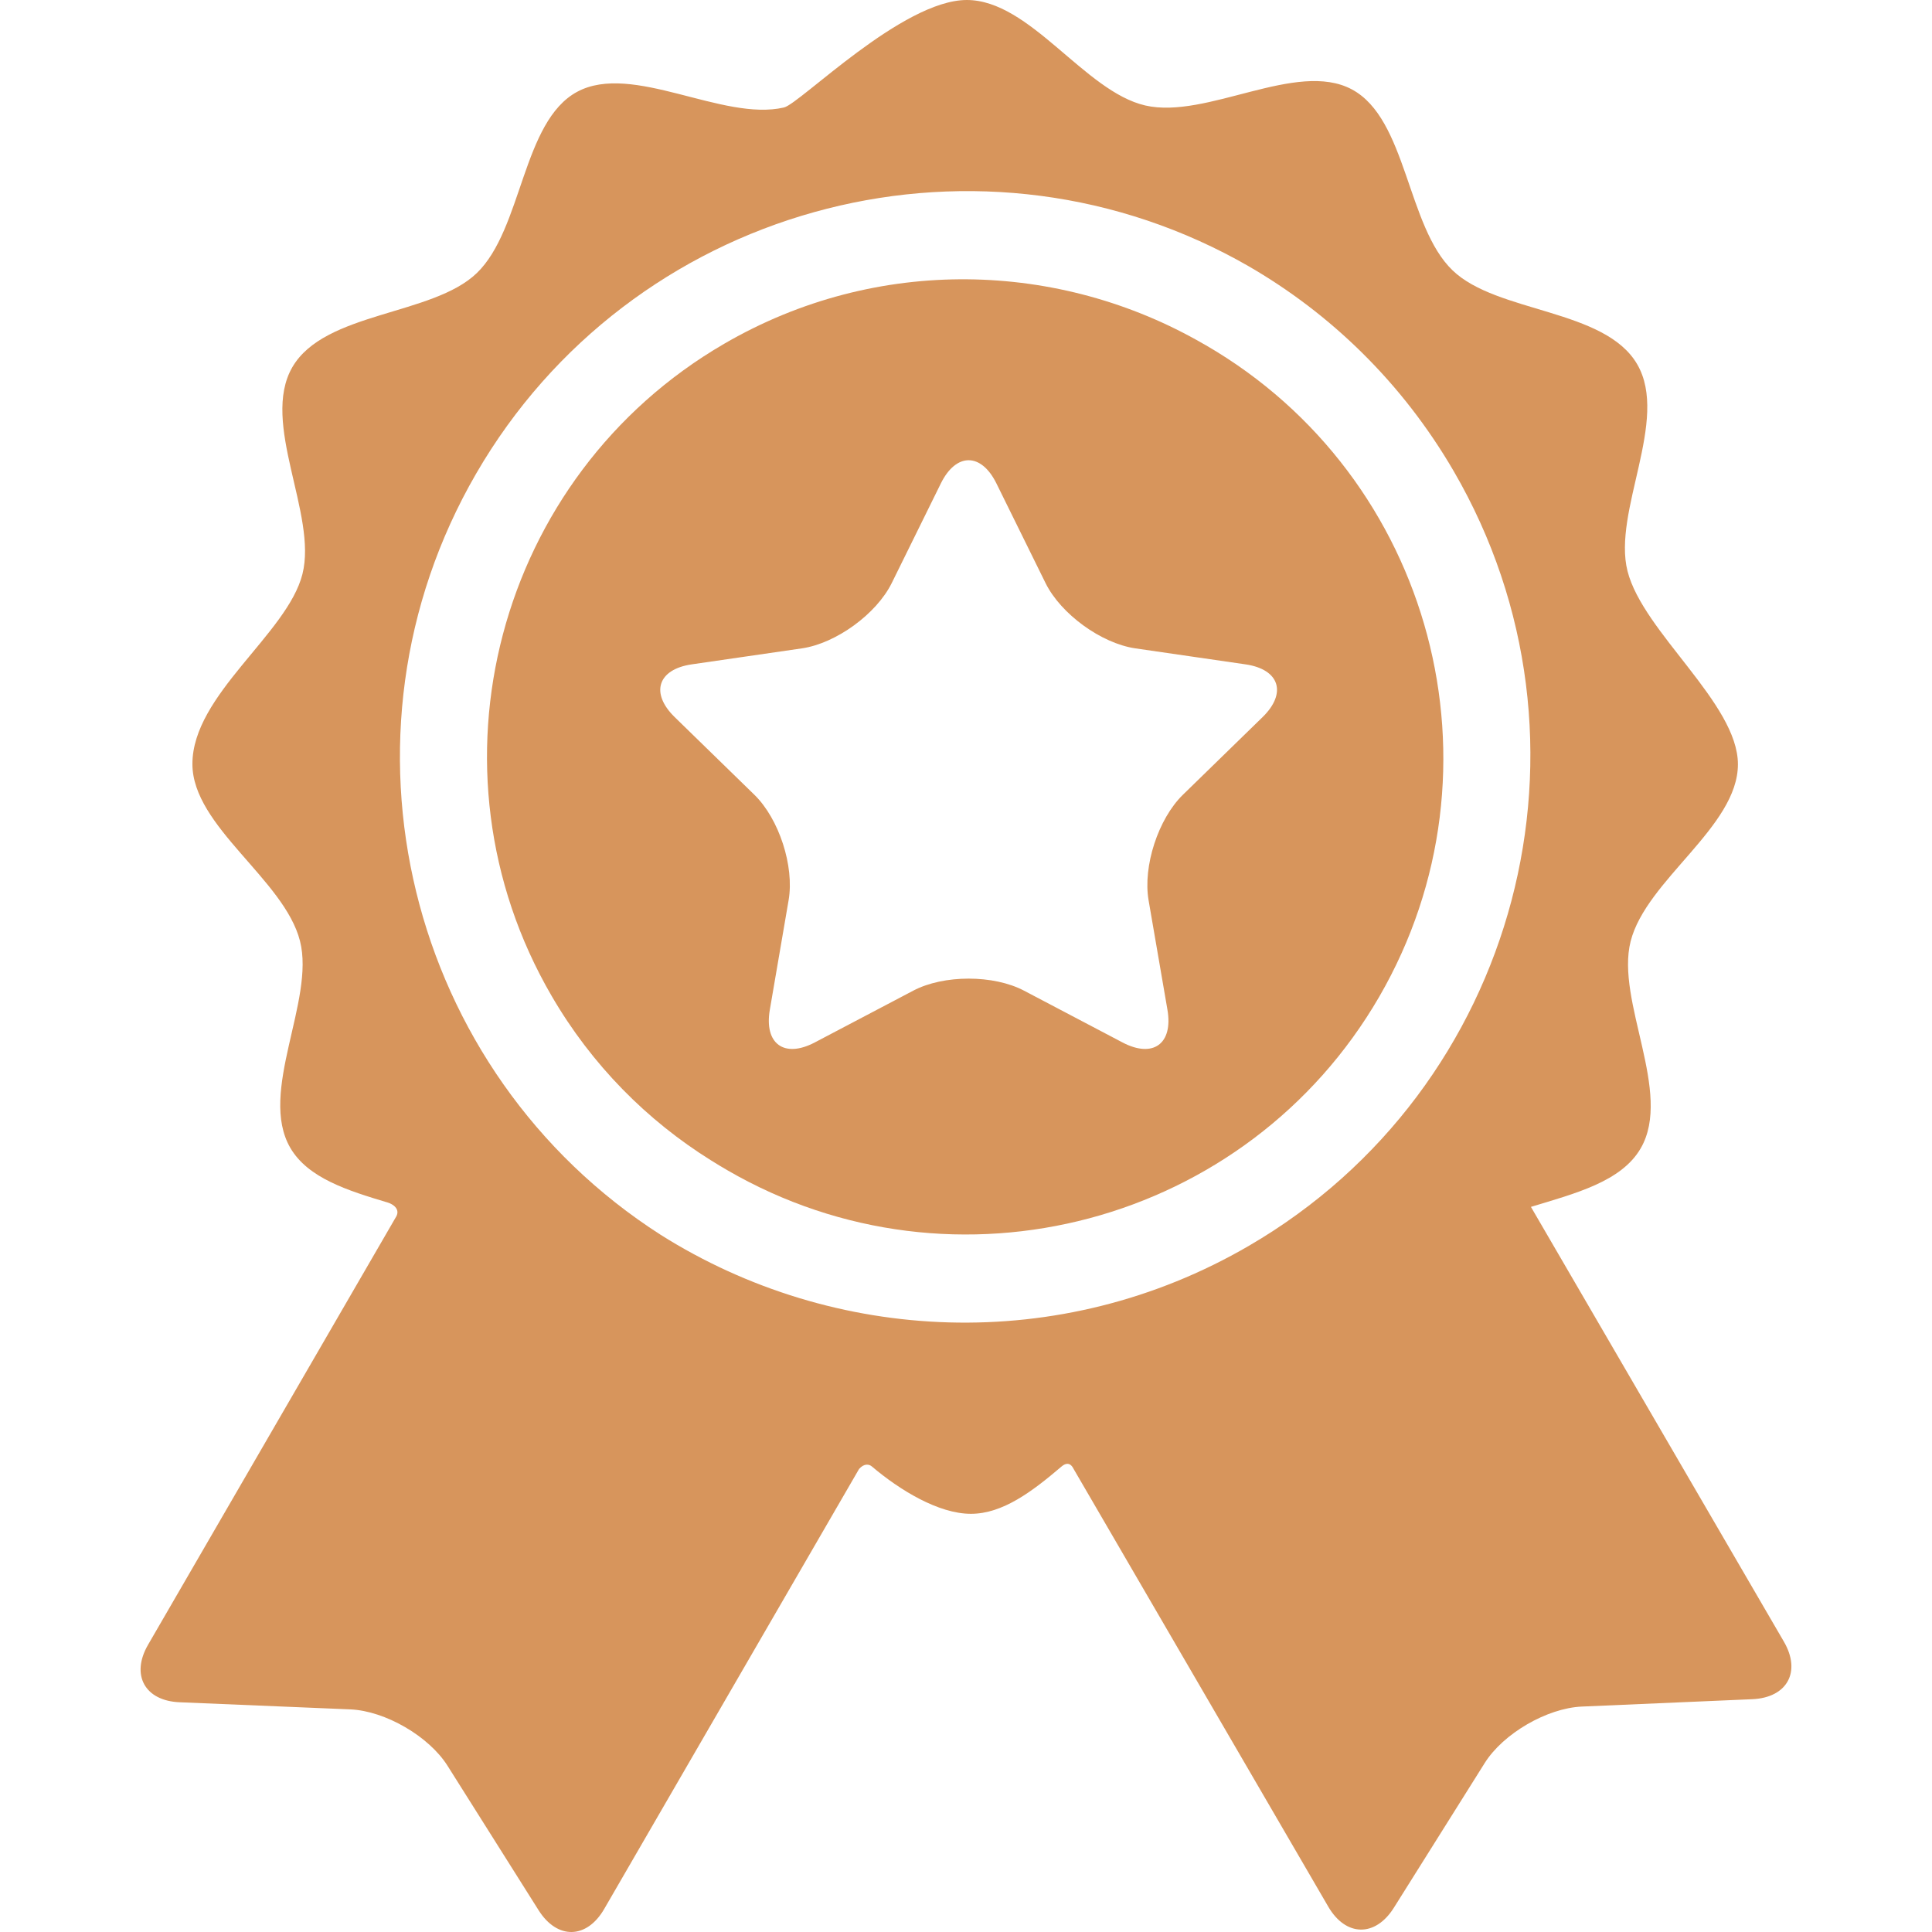
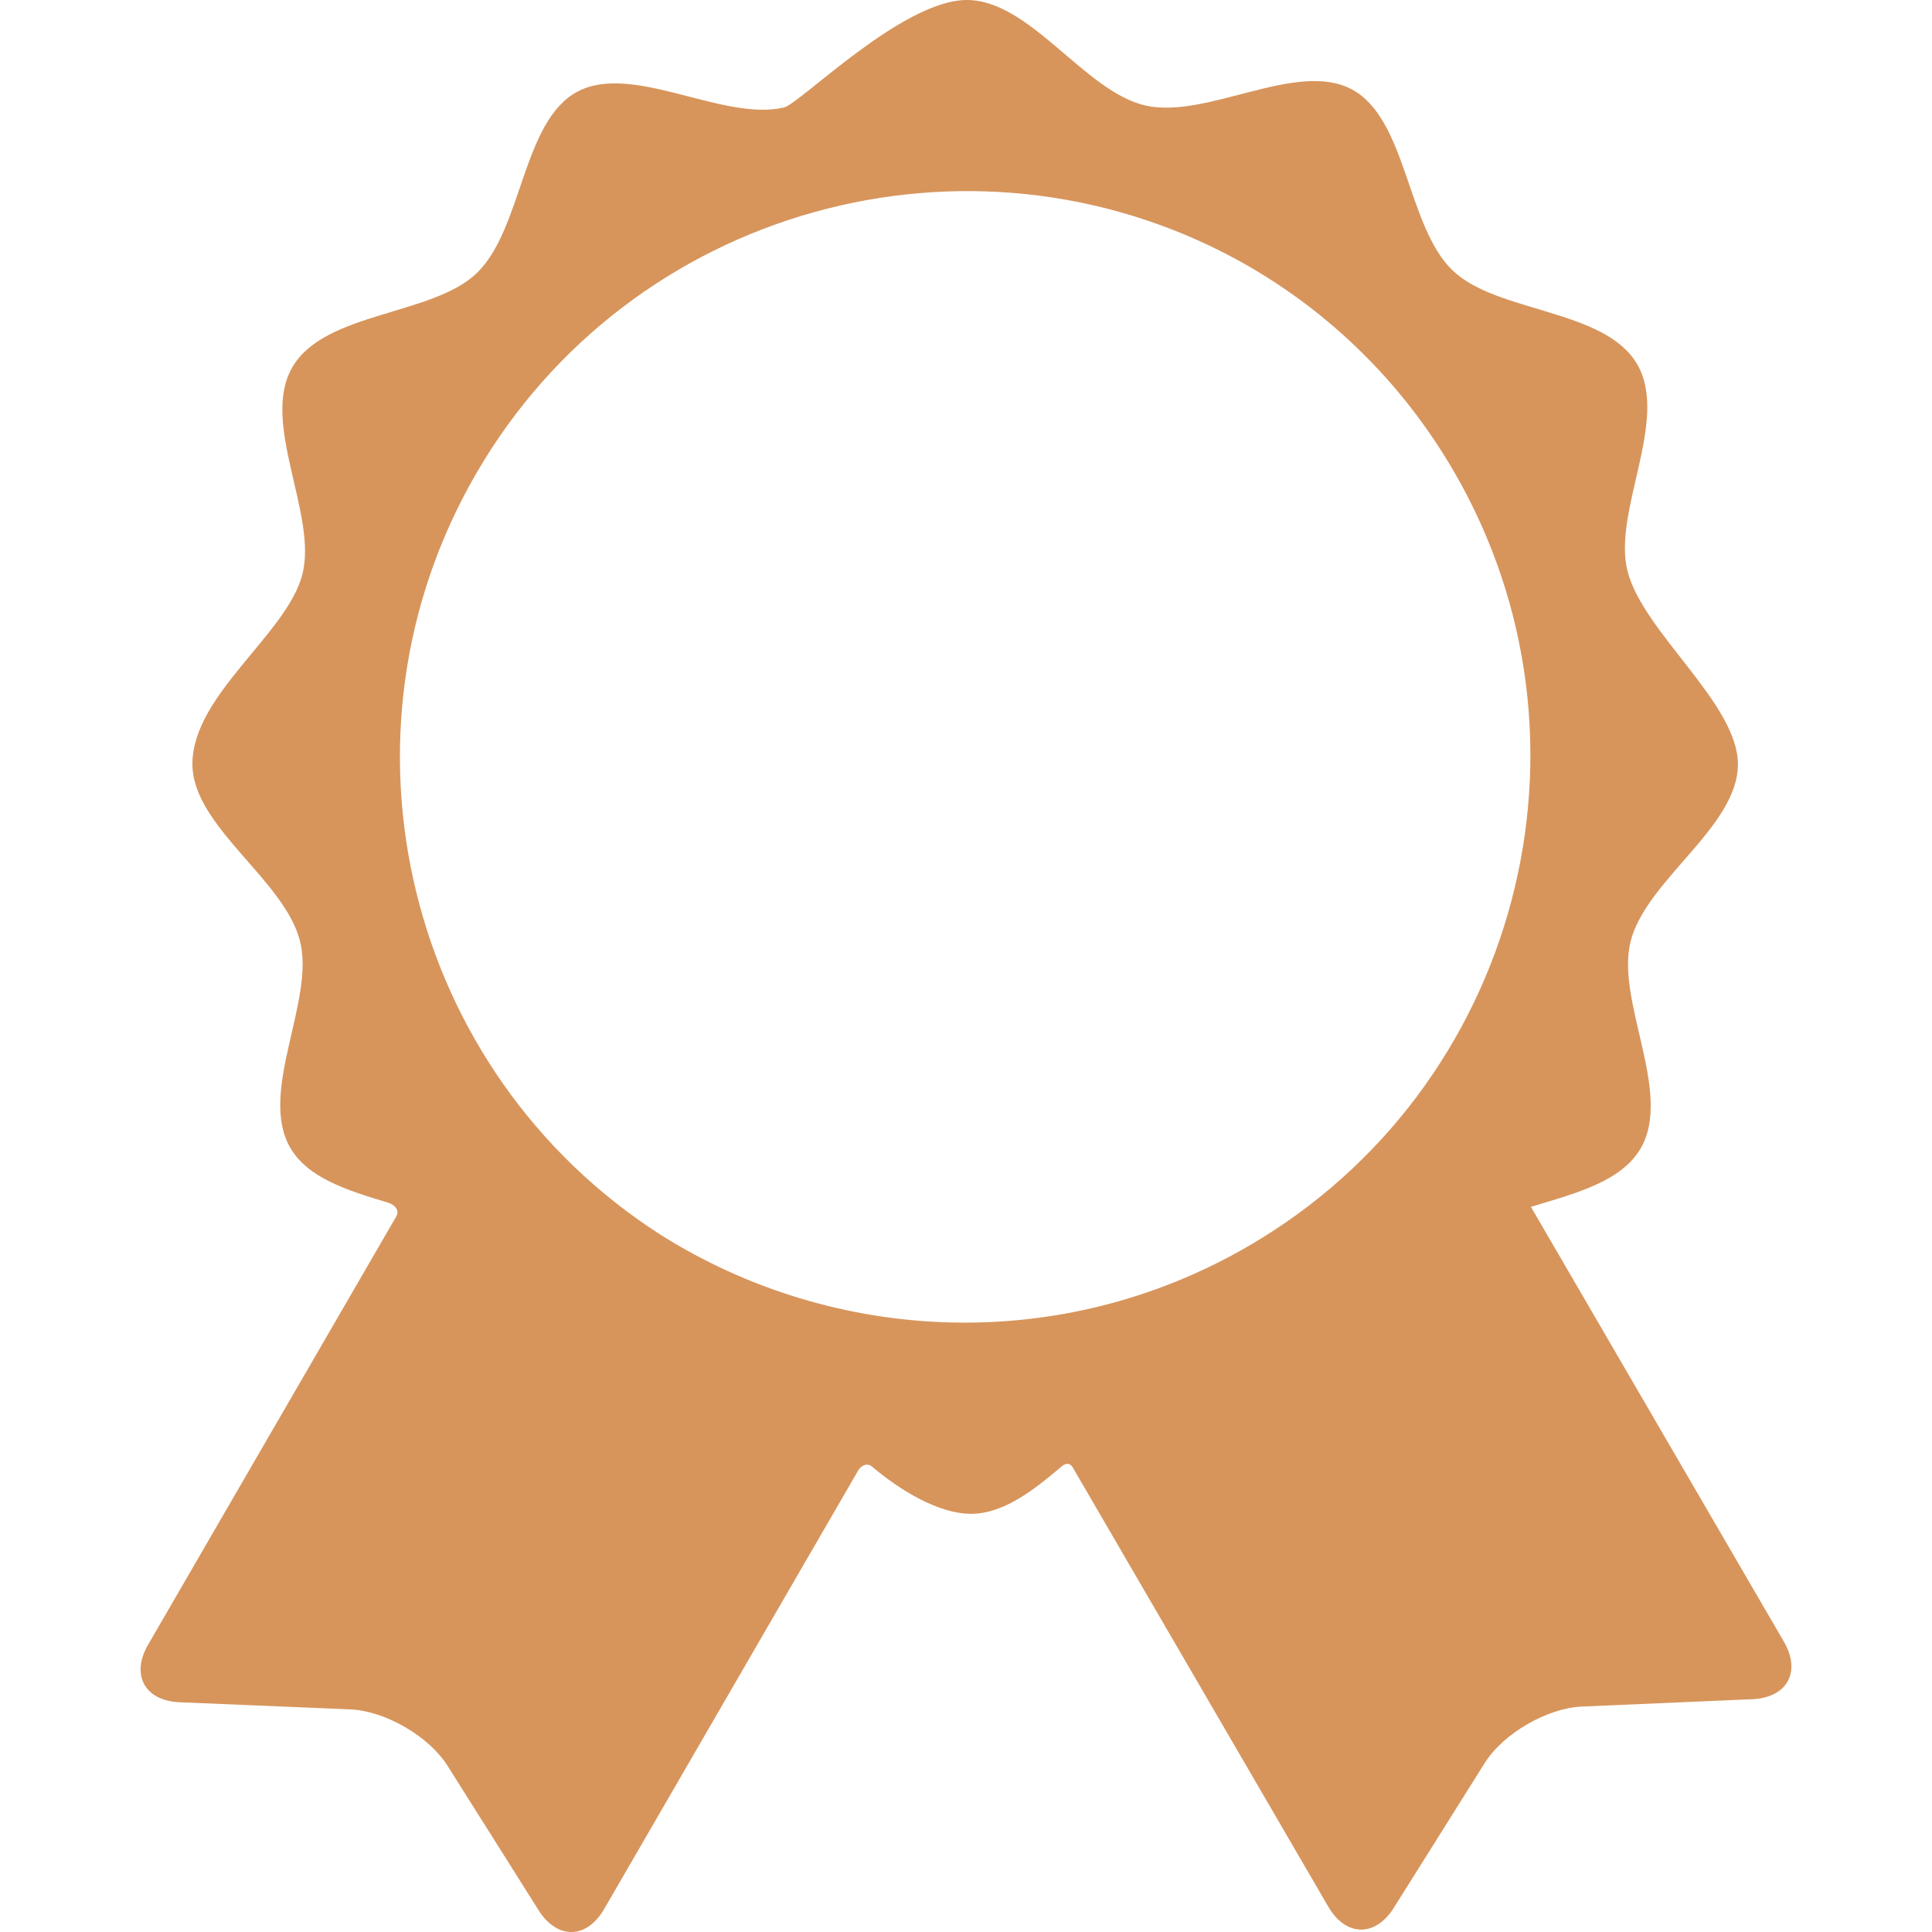
<svg xmlns="http://www.w3.org/2000/svg" fill="none" viewBox="0 0 22 22" height="22" width="22">
  <path fill="#D7955C" d="M20.313 18.693C20.313 18.693 17.871 14.496 17.433 13.743C17.932 13.591 18.463 13.457 18.683 13.076C19.051 12.442 18.396 11.401 18.568 10.72C18.745 10.02 19.79 9.415 19.79 8.703C19.79 8.01 18.71 7.2 18.533 6.504C18.36 5.824 19.012 4.782 18.643 4.148C18.275 3.514 17.046 3.566 16.541 3.079C16.02 2.579 16.022 1.354 15.394 1.018C14.764 0.681 13.74 1.362 13.041 1.201C12.349 1.041 11.731 0 11.009 0C10.276 0 9.11 1.181 8.927 1.224C8.227 1.386 7.202 0.707 6.573 1.045C5.946 1.382 5.95 2.607 5.43 3.109C4.926 3.596 3.697 3.547 3.329 4.181C2.962 4.816 3.616 5.856 3.444 6.537C3.272 7.219 2.191 7.911 2.191 8.7C2.191 9.411 3.238 10.015 3.416 10.715C3.59 11.395 2.937 12.437 3.306 13.071C3.507 13.416 3.962 13.558 4.417 13.694C4.47 13.71 4.571 13.769 4.503 13.868C4.191 14.406 1.686 18.729 1.686 18.729C1.487 19.073 1.649 19.368 2.046 19.384L3.989 19.465C4.386 19.482 4.884 19.771 5.096 20.107L6.133 21.752C6.345 22.088 6.681 22.082 6.88 21.738C6.88 21.738 9.781 16.729 9.782 16.728C9.841 16.66 9.899 16.674 9.927 16.698C10.245 16.968 10.687 17.238 11.056 17.238C11.418 17.238 11.754 16.984 12.086 16.701C12.113 16.678 12.178 16.63 12.226 16.728C12.227 16.73 15.125 21.711 15.125 21.711C15.325 22.055 15.661 22.06 15.872 21.724L16.906 20.077C17.117 19.74 17.615 19.451 18.012 19.433L19.955 19.349C20.352 19.331 20.513 19.036 20.313 18.693ZM14.22 14.187C12.072 15.437 9.493 15.303 7.523 14.061C4.637 12.212 3.687 8.388 5.422 5.393C7.177 2.364 11.035 1.295 14.091 2.96C14.107 2.969 14.123 2.978 14.139 2.987C14.162 2.999 14.184 3.012 14.207 3.025C15.15 3.568 15.967 4.357 16.553 5.364C18.342 8.44 17.296 12.398 14.22 14.187Z" />
-   <path fill="#D7955C" d="M13.729 3.93C13.72 3.925 13.711 3.92 13.702 3.915C12.069 2.97 9.988 2.901 8.244 3.916C5.656 5.421 4.775 8.752 6.281 11.34C6.74 12.13 7.37 12.76 8.096 13.213C8.158 13.252 8.221 13.29 8.285 13.327C10.876 14.828 14.204 13.941 15.705 11.351C17.206 8.76 16.32 5.431 13.729 3.93ZM14.377 8.166L13.47 9.05C13.189 9.324 13.013 9.864 13.079 10.251L13.294 11.499C13.36 11.886 13.13 12.053 12.783 11.871L11.661 11.281C11.314 11.098 10.746 11.098 10.399 11.281L9.277 11.871C8.93 12.053 8.7 11.886 8.766 11.499L8.98 10.251C9.047 9.864 8.871 9.324 8.59 9.05L7.683 8.166C7.402 7.892 7.49 7.621 7.878 7.565L9.132 7.383C9.52 7.326 9.98 6.992 10.154 6.64L10.714 5.504C10.888 5.153 11.172 5.153 11.346 5.504L11.906 6.64C12.08 6.992 12.54 7.326 12.928 7.383L14.182 7.565C14.57 7.621 14.658 7.892 14.377 8.166Z" />
</svg>